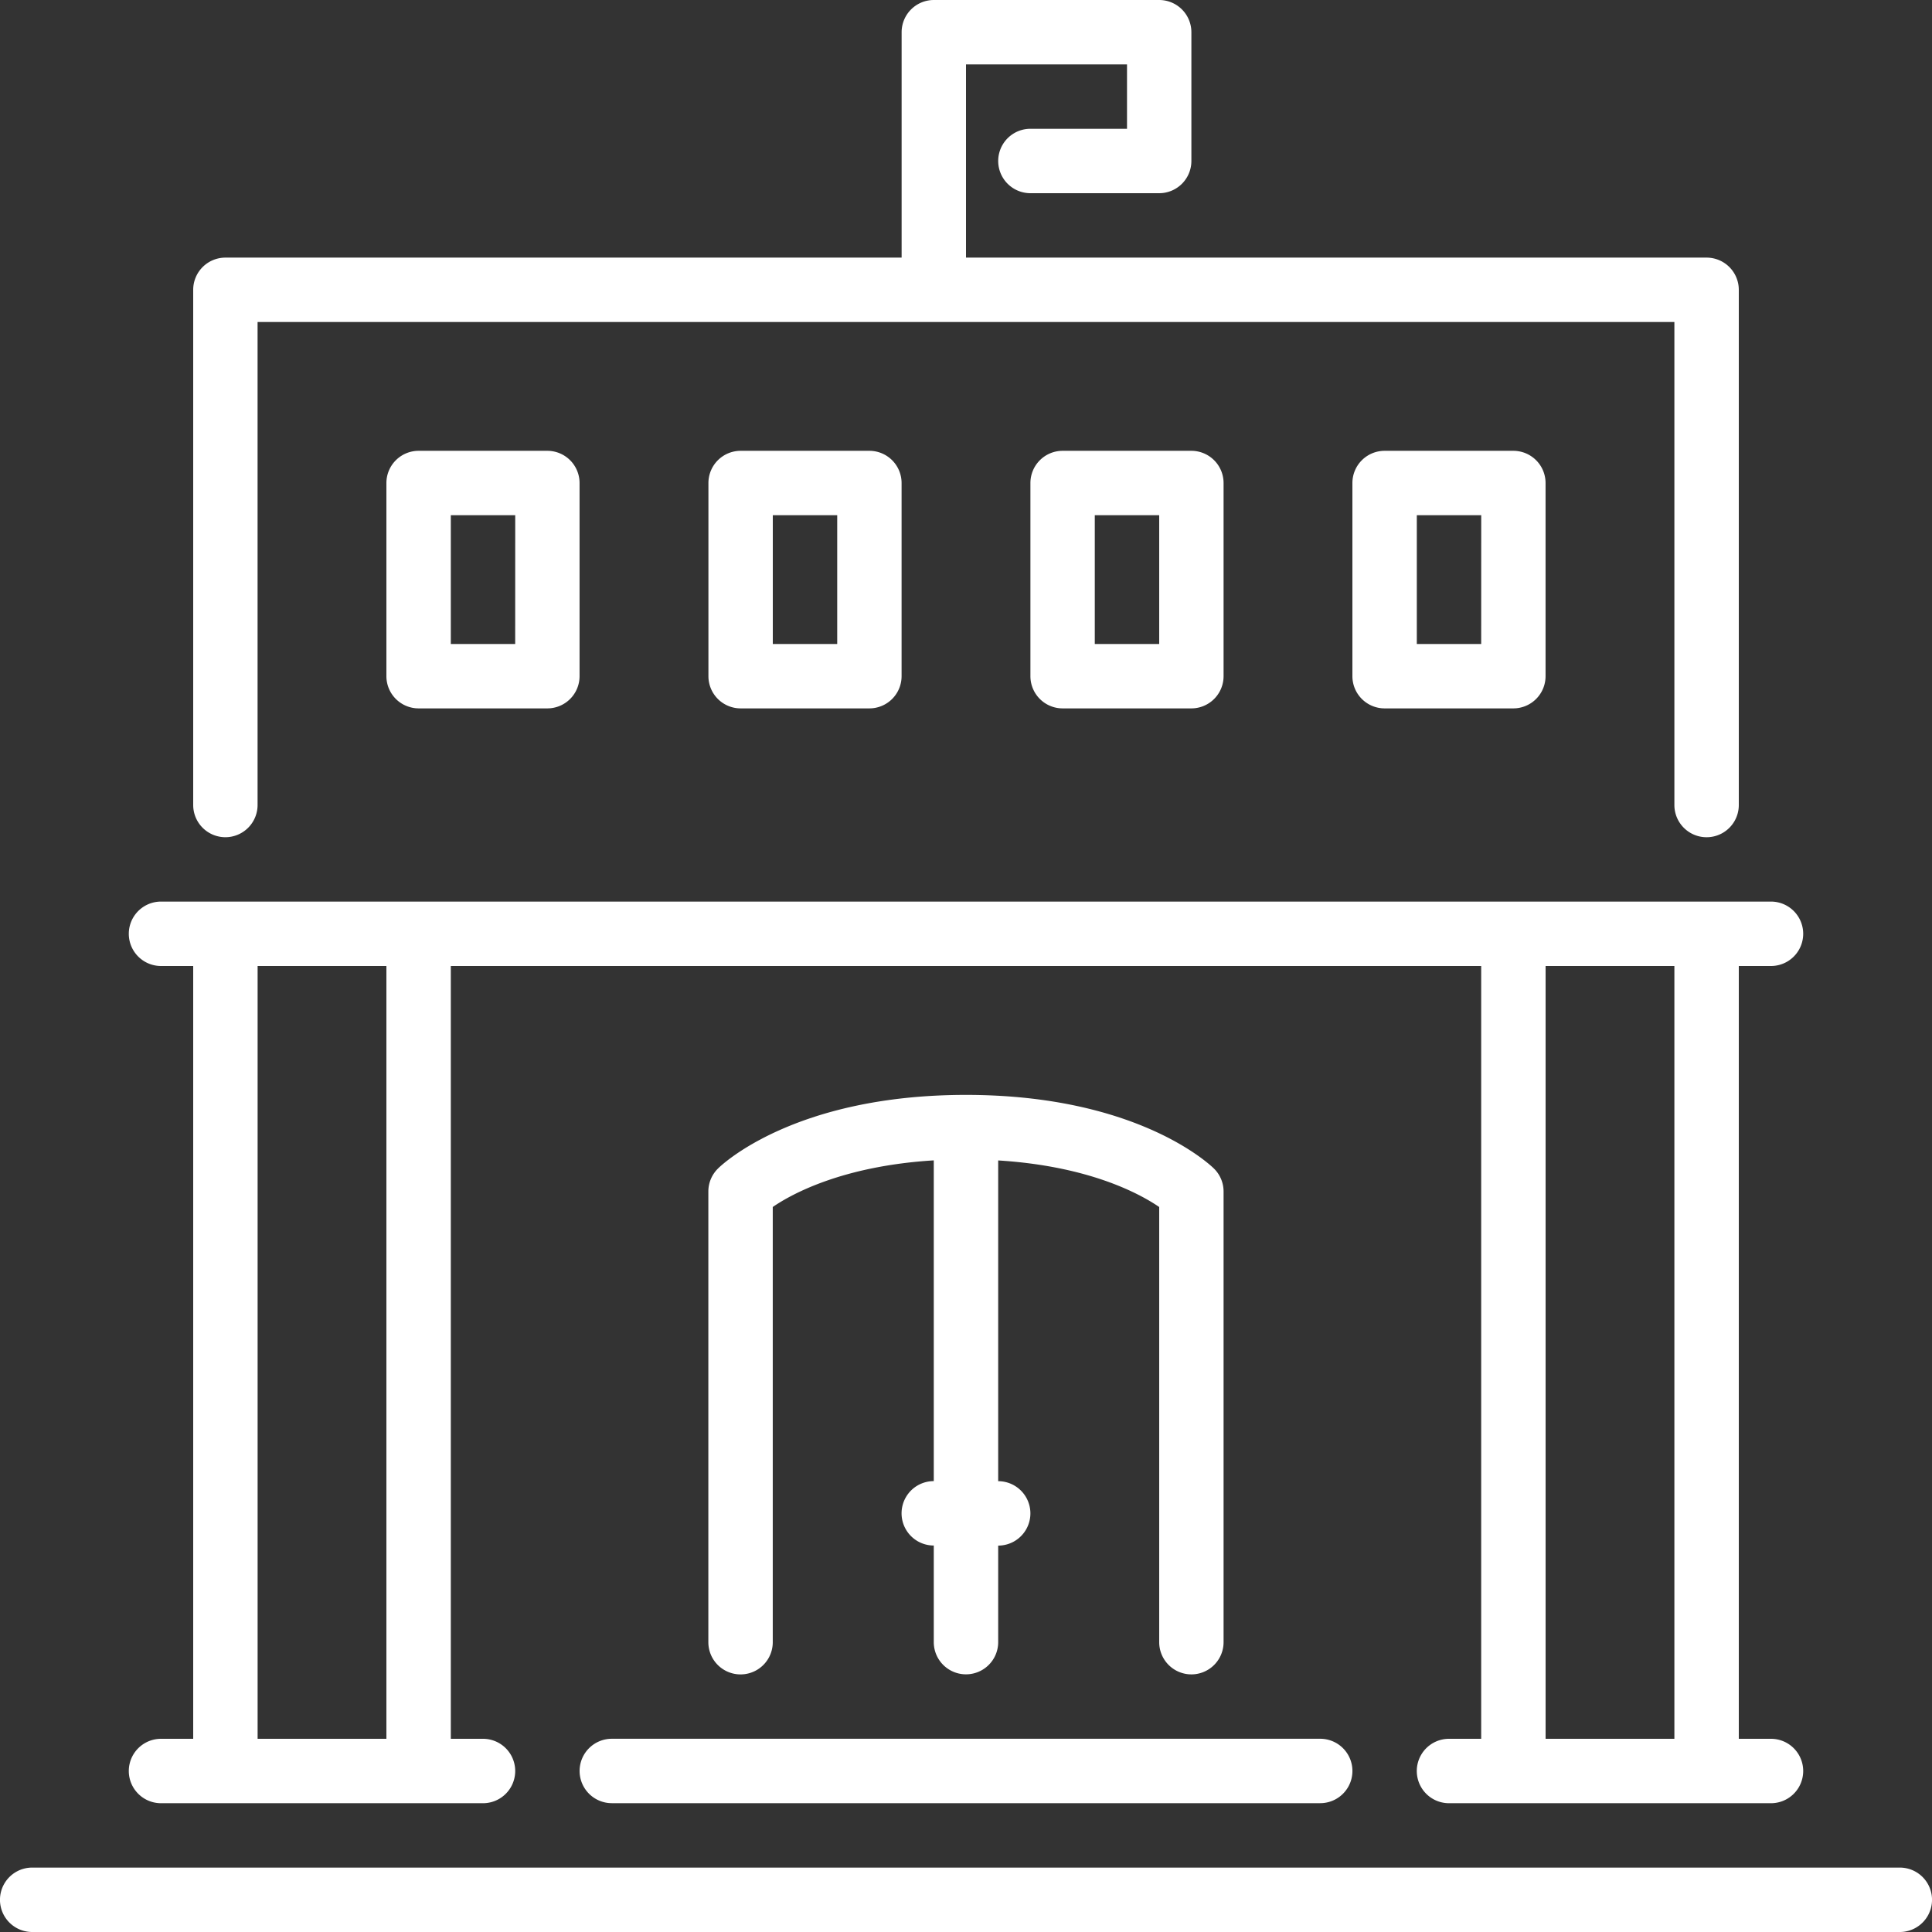
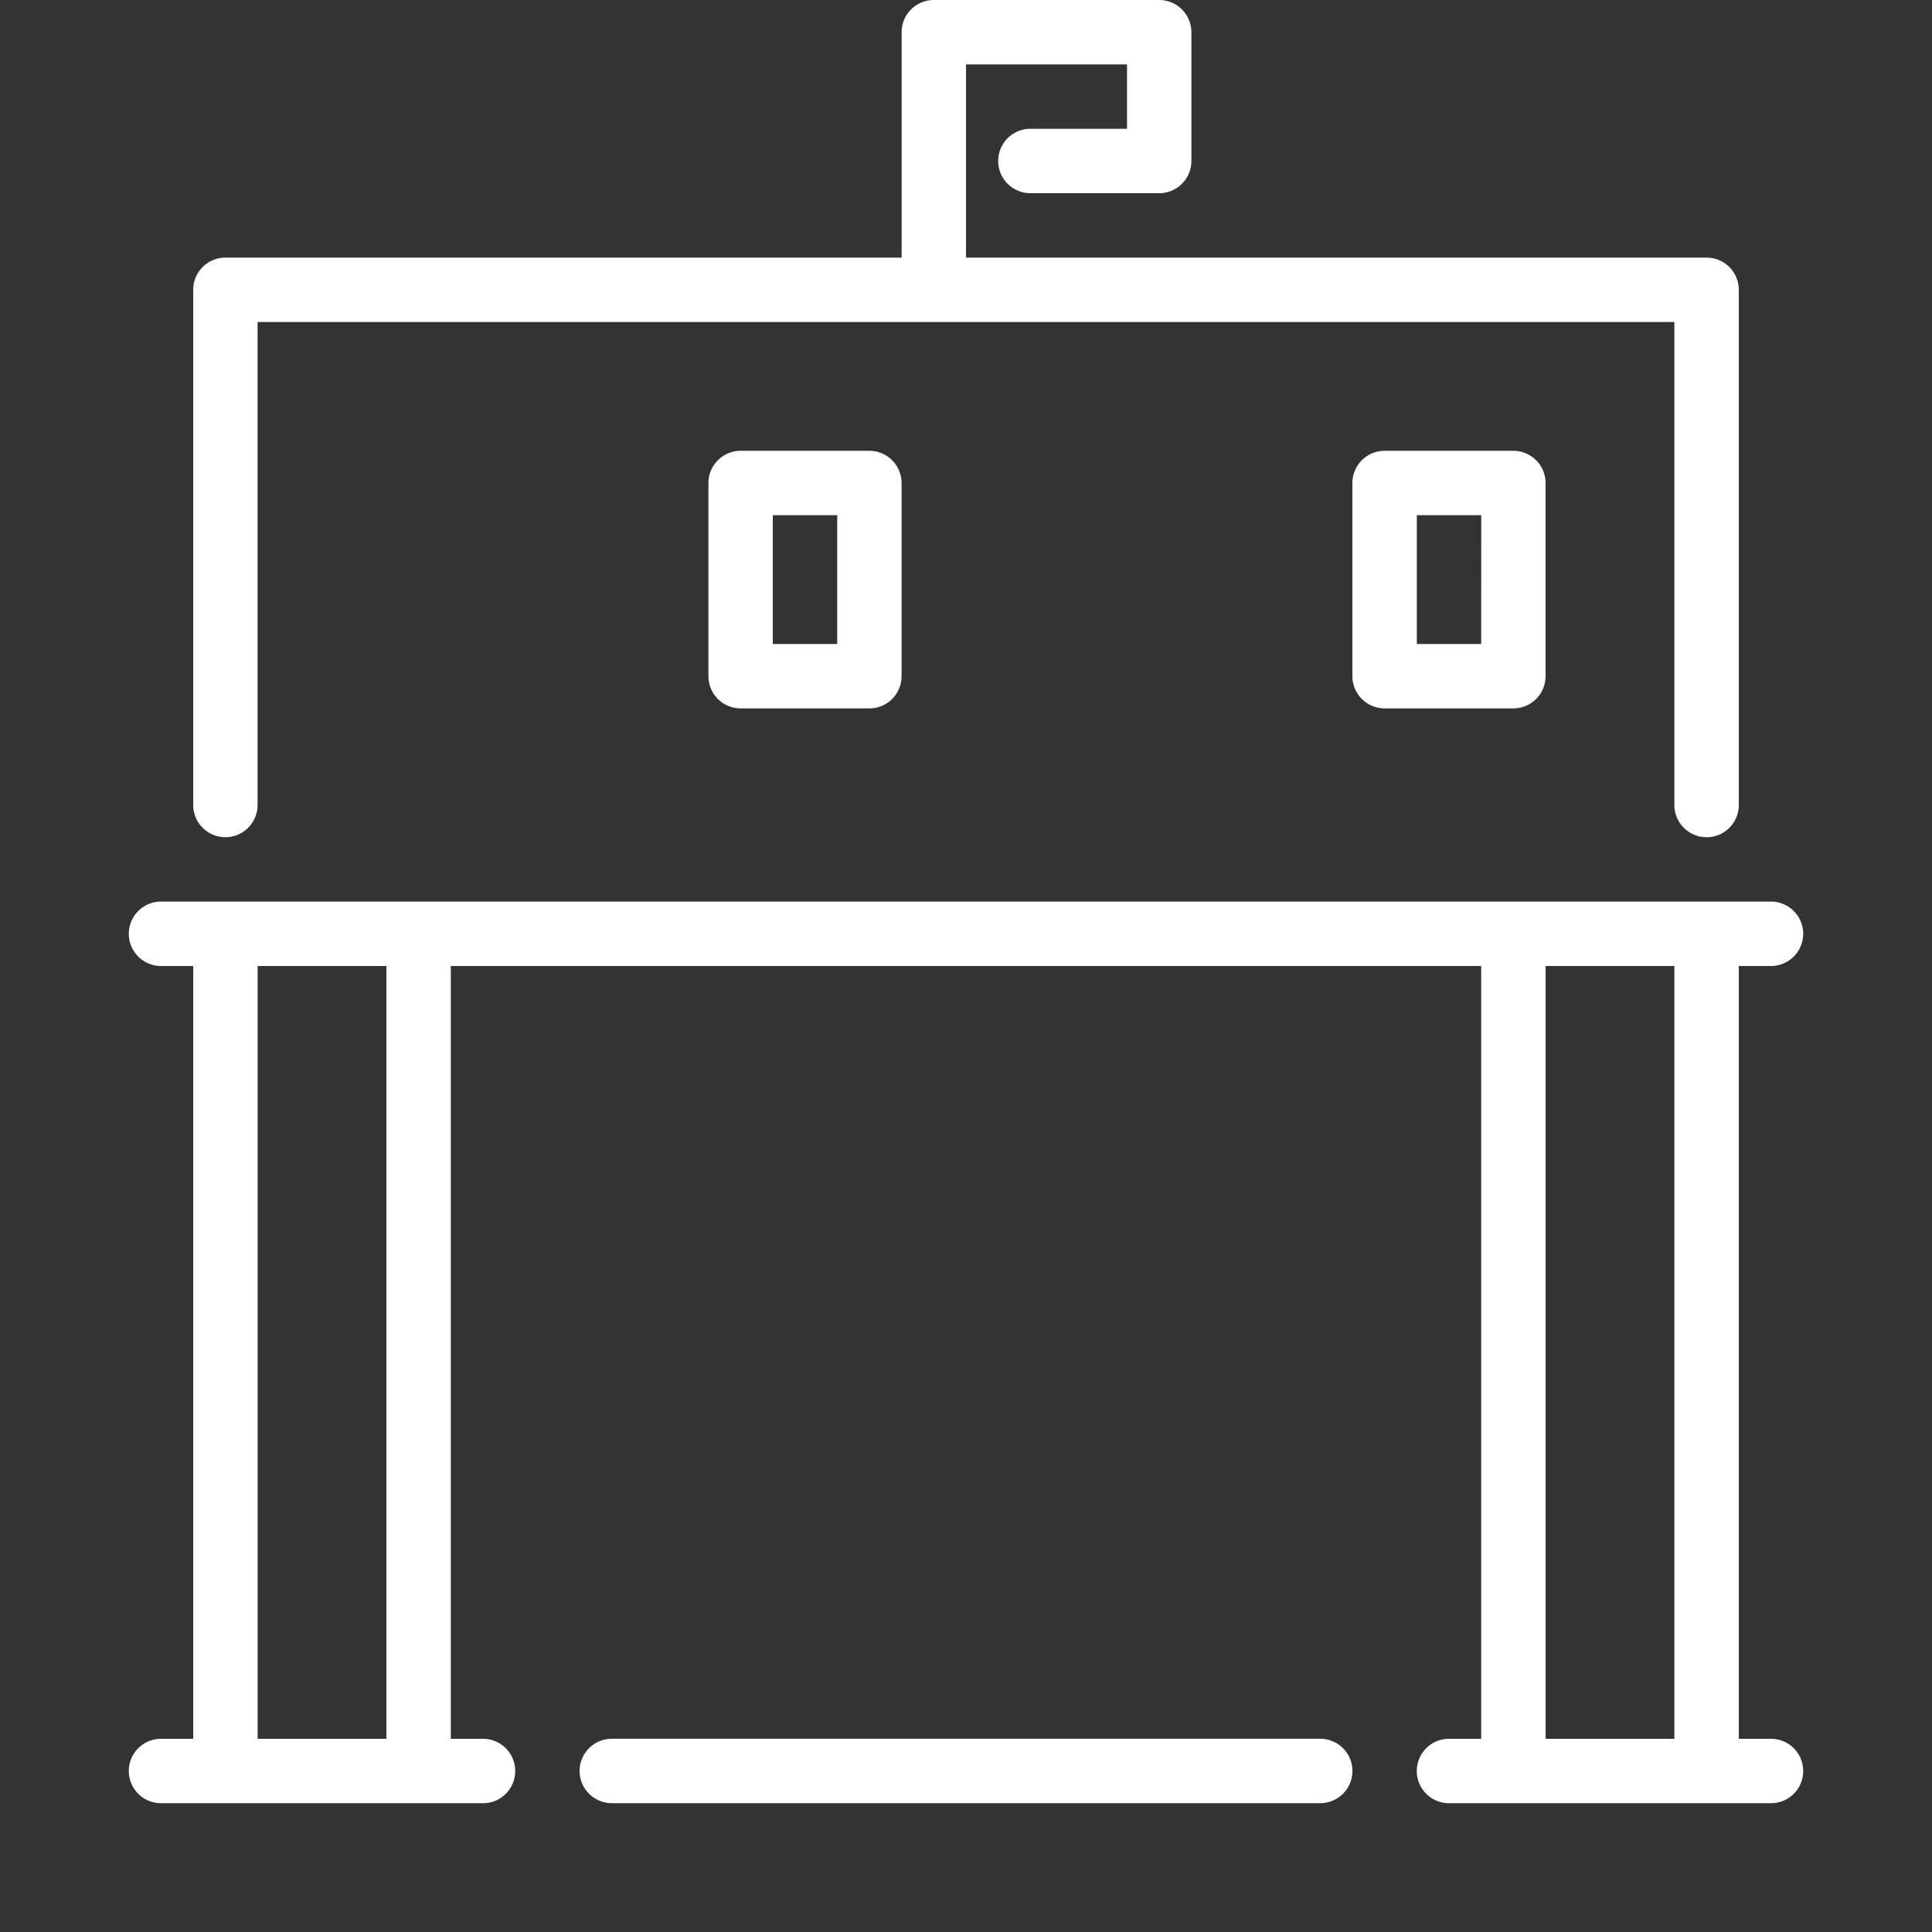
<svg xmlns="http://www.w3.org/2000/svg" id="Layer_1" data-name="Layer 1" viewBox="0 0 512 512">
  <rect x="0" y="0" width="512" height="512" fill="#333333" stroke="none" />
  <defs>
    <style>.cls-1{fill:#fff;}</style>
  </defs>
  <title>preuniversity</title>
-   <path class="cls-1" d="M281.6,119.47a8.54,8.54,0,0,0-8.53,8.53v51.2a8.54,8.54,0,0,0,8.53,8.53h34.13a8.54,8.54,0,0,0,8.53-8.53V128a8.54,8.54,0,0,0-8.53-8.53Zm25.6,51.2H290.13V136.53H307.2Z" />
  <path class="cls-1" d="M59.73,221.87a8.54,8.54,0,0,0,8.53-8.53v-128H443.73v128a8.53,8.53,0,1,0,17.07,0V76.8a8.54,8.54,0,0,0-8.53-8.53H256V17.07h42.67V34.13h-25.6a8.53,8.53,0,0,0,0,17.07H307.2a8.54,8.54,0,0,0,8.53-8.53V8.53A8.54,8.54,0,0,0,307.2,0H247.47a8.54,8.54,0,0,0-8.53,8.53V68.27H59.73A8.54,8.54,0,0,0,51.2,76.8V213.33A8.54,8.54,0,0,0,59.73,221.87Z" />
  <path class="cls-1" d="M366.93,119.47A8.54,8.54,0,0,0,358.4,128v51.2a8.54,8.54,0,0,0,8.53,8.53h34.13a8.54,8.54,0,0,0,8.53-8.53V128a8.54,8.54,0,0,0-8.53-8.53Zm25.6,51.2H375.47V136.53h17.07Z" />
-   <path class="cls-1" d="M503.47,494.93H8.53a8.53,8.53,0,0,0,0,17.07H503.47a8.53,8.53,0,0,0,0-17.07Z" />
-   <path class="cls-1" d="M315.73,443.73a8.54,8.54,0,0,0,8.53-8.53V315.73a8.51,8.51,0,0,0-2.5-6c-.8-.8-20.1-19.57-65.77-19.57s-65,18.76-65.77,19.57a8.51,8.51,0,0,0-2.5,6V435.2a8.53,8.53,0,0,0,17.07,0V319.86c5.22-3.58,18.75-10.88,42.67-12.35v85a8.53,8.53,0,1,0,0,17.07v25.6a8.53,8.53,0,1,0,17.07,0V409.6a8.53,8.53,0,1,0,0-17.07v-85c24,1.48,37.49,8.79,42.67,12.34V435.2A8.54,8.54,0,0,0,315.73,443.73Z" />
  <path class="cls-1" d="M153.6,469.33a8.54,8.54,0,0,0,8.53,8.53H349.87a8.53,8.53,0,1,0,0-17.07H162.13A8.54,8.54,0,0,0,153.6,469.33Z" />
  <path class="cls-1" d="M42.67,460.8a8.53,8.53,0,1,0,0,17.07H128a8.53,8.53,0,1,0,0-17.07h-8.53V256H392.53V460.8H384a8.53,8.53,0,1,0,0,17.07h85.33a8.53,8.53,0,0,0,0-17.07H460.8V256h8.53a8.53,8.53,0,0,0,0-17.07H42.67a8.53,8.53,0,0,0,0,17.07H51.2V460.8ZM409.6,256h34.13V460.8H409.6ZM68.27,256H102.4V460.8H68.27Z" />
-   <path class="cls-1" d="M110.93,119.47A8.54,8.54,0,0,0,102.4,128v51.2a8.54,8.54,0,0,0,8.53,8.53h34.13a8.54,8.54,0,0,0,8.53-8.53V128a8.54,8.54,0,0,0-8.53-8.53Zm25.6,51.2H119.47V136.53h17.07Z" />
  <path class="cls-1" d="M196.27,119.47a8.54,8.54,0,0,0-8.53,8.53v51.2a8.54,8.54,0,0,0,8.53,8.53H230.4a8.54,8.54,0,0,0,8.53-8.53V128a8.54,8.54,0,0,0-8.53-8.53Zm25.6,51.2H204.8V136.53h17.07Z" />
</svg>